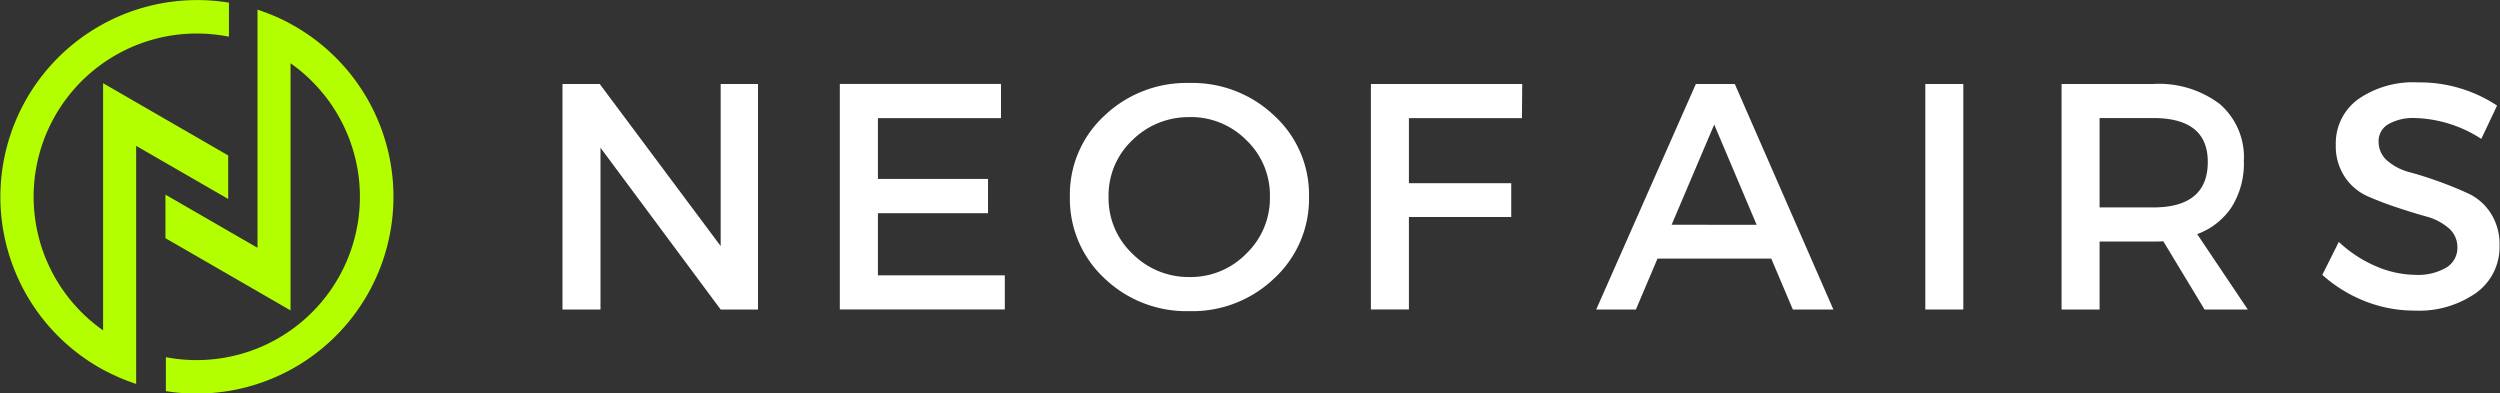
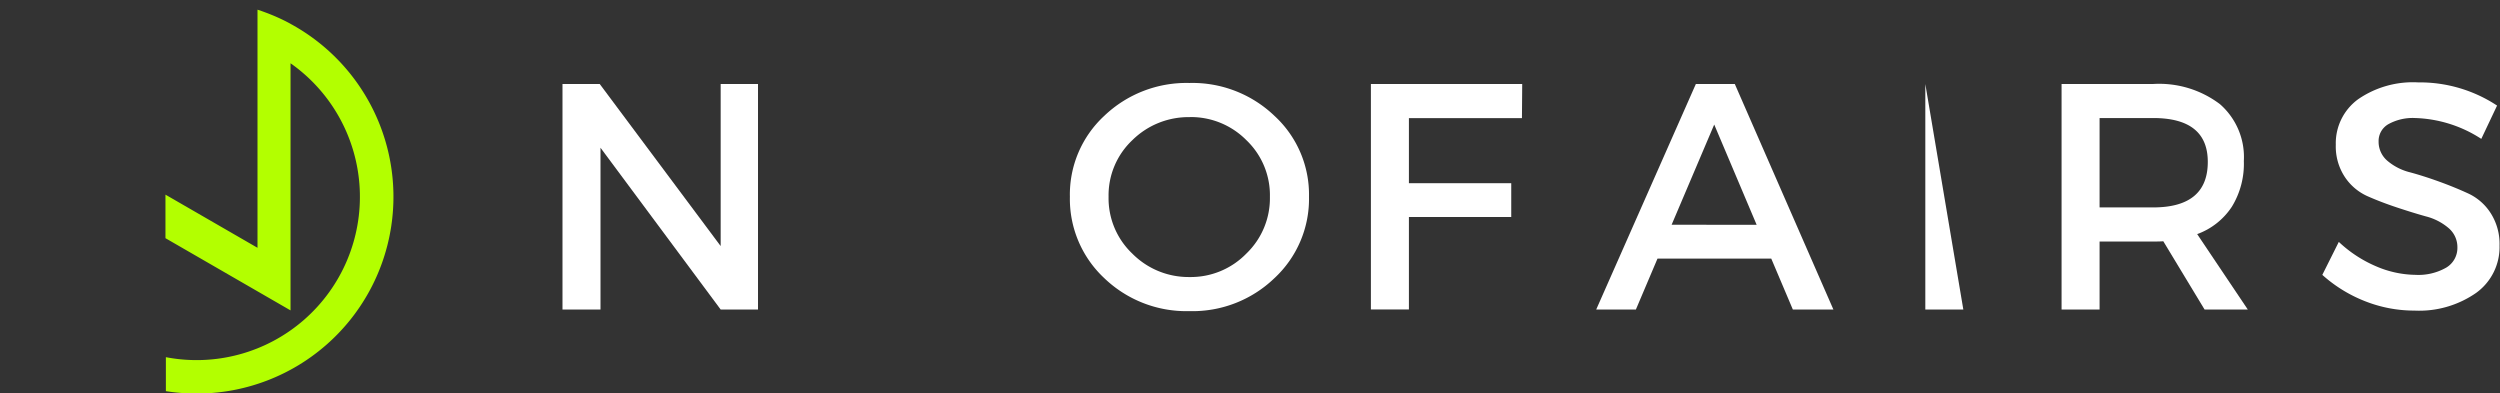
<svg xmlns="http://www.w3.org/2000/svg" width="85.504" height="13.457" viewBox="0 0 85.504 13.457">
  <rect x="0" y="0" width="85.504" height="13.457" fill="#333333" stroke="none" />
  <defs>
    <clipPath id="clip-path">
-       <path id="Path_191" data-name="Path 191" d="M124.855,97.281h7.859v13.185h-7.859Zm0,0" transform="translate(-124.855 -97.281)" fill="#b3ff00" />
-     </clipPath>
+       </clipPath>
    <clipPath id="clip-path-2">
      <path id="Path_193" data-name="Path 193" d="M177,100h7.855v13.165H177Zm0,0" transform="translate(-177 -100)" fill="#b3ff00" />
    </clipPath>
  </defs>
  <g id="Group_963" data-name="Group 963" transform="translate(7556.004 -14092.812)">
    <g id="Group_363" data-name="Group 363" transform="translate(-7556.004 14092.812)">
      <g id="Group_336" data-name="Group 336" clip-path="url(#clip-path)">
-         <path id="Path_190" data-name="Path 190" d="M131.565,98.416a5.617,5.617,0,0,1,1.1.108V97.36a6.73,6.73,0,0,0-4.3,12.555h0l.053.028.031.016.089.046.035.017.087.043.041.019.115.053.092.041.043.019.094.039.039.015.1.04.03.011.12.044.016.006.034.012h0l.107.037v-8.144l3.148,1.817v-1.489l-4.278-2.47v8.453a5.583,5.583,0,0,1,3.209-10.153" transform="translate(-124.835 -97.269)" fill="#b3ff00" />
-       </g>
+         </g>
      <g id="Group_337" data-name="Group 337" transform="translate(5.602 0.292)" clip-path="url(#clip-path-2)">
        <path id="Path_192" data-name="Path 192" d="M181.822,100.837h0q-.235-.128-.481-.236l-.029-.013-.087-.037-.049-.02-.076-.031-.067-.026-.062-.023-.131-.048-.149-.05v8.144l-3.148-1.818v1.489l4.278,2.47v-8.452a5.584,5.584,0,0,1-4.264,10.052V113.4a6.73,6.73,0,0,0,4.264-12.562" transform="translate(-177.486 -100.314)" fill="#b3ff00" />
      </g>
    </g>
    <g id="Group_916" data-name="Group 916" transform="translate(-7536.769 14095.63)">
      <g id="Group_340" data-name="Group 340" transform="translate(0 0.055)">
        <g id="Group_339" data-name="Group 339">
          <g id="Group_338" data-name="Group 338">
            <path id="Path_194" data-name="Path 194" d="M9.862-16.443H8.585l-4.11-5.533v5.533h-1.3v-7.713H4.449l4.136,5.543v-5.543H9.862Zm0,0" transform="translate(-3.172 24.156)" fill="#fff" />
          </g>
        </g>
      </g>
      <g id="Group_343" data-name="Group 343" transform="translate(9.488 0.055)">
        <g id="Group_342" data-name="Group 342">
          <g id="Group_341" data-name="Group 341">
-             <path id="Path_195" data-name="Path 195" d="M8.685-22.989H4.475v2.08H8.241v1.172H4.475v2.125h4.34v1.167H3.172v-7.713H8.685Zm0,0" transform="translate(-3.172 24.156)" fill="#fff" />
-           </g>
+             </g>
        </g>
      </g>
      <g id="Group_346" data-name="Group 346" transform="translate(17.356 0.02)">
        <g id="Group_345" data-name="Group 345" transform="translate(0 0)">
          <g id="Group_344" data-name="Group 344">
            <path id="Path_196" data-name="Path 196" d="M2.341-23.143A4.065,4.065,0,0,1,5.25-24.266a4.055,4.055,0,0,1,2.909,1.123,3.659,3.659,0,0,1,1.183,2.769,3.7,3.7,0,0,1-1.183,2.784A4.041,4.041,0,0,1,5.25-16.463a4.053,4.053,0,0,1-2.909-1.127,3.707,3.707,0,0,1-1.177-2.784A3.663,3.663,0,0,1,2.341-23.143Zm2.924.045A2.732,2.732,0,0,0,3.3-22.31a2.591,2.591,0,0,0-.813,1.936A2.61,2.61,0,0,0,3.3-18.429a2.71,2.71,0,0,0,1.956.8,2.652,2.652,0,0,0,1.941-.8,2.628,2.628,0,0,0,.808-1.946A2.6,2.6,0,0,0,7.2-22.31,2.667,2.667,0,0,0,5.265-23.1Zm0,0" transform="translate(-1.163 24.266)" fill="#fff" />
          </g>
        </g>
      </g>
      <g id="Group_349" data-name="Group 349" transform="translate(27.649 0.055)">
        <g id="Group_348" data-name="Group 348">
          <g id="Group_347" data-name="Group 347">
            <path id="Path_197" data-name="Path 197" d="M8.341-22.989H4.475v2.225h3.5v1.157h-3.5v3.163h-1.3v-7.713H8.35Zm0,0" transform="translate(-3.172 24.156)" fill="#fff" />
          </g>
        </g>
      </g>
      <g id="Group_352" data-name="Group 352" transform="translate(35.358 0.055)">
        <g id="Group_351" data-name="Group 351">
          <g id="Group_350" data-name="Group 350">
            <path id="Path_198" data-name="Path 198" d="M6.018-18.184H2.127l-.739,1.741H.031l3.408-7.713H4.771l3.372,7.713H6.756Zm-.5-1.157L4.067-22.769,2.61-19.342Zm0,0" transform="translate(-0.031 24.156)" fill="#fff" />
          </g>
        </g>
      </g>
      <g id="Group_355" data-name="Group 355" transform="translate(46.611 0.055)">
        <g id="Group_354" data-name="Group 354">
          <g id="Group_353" data-name="Group 353">
-             <path id="Path_199" data-name="Path 199" d="M4.475-16.443h-1.3v-7.713h1.3Zm0,0" transform="translate(-3.172 24.156)" fill="#fff" />
+             <path id="Path_199" data-name="Path 199" d="M4.475-16.443h-1.3v-7.713Zm0,0" transform="translate(-3.172 24.156)" fill="#fff" />
          </g>
        </g>
      </g>
      <g id="Group_358" data-name="Group 358" transform="translate(51.271 0.055)">
        <g id="Group_357" data-name="Group 357">
          <g id="Group_356" data-name="Group 356">
            <path id="Path_200" data-name="Path 200" d="M8.066-16.443,6.654-18.778c-.074.007-.19.01-.349.01H4.475v2.325h-1.3v-7.713H6.3a3.444,3.444,0,0,1,2.29.688,2.4,2.4,0,0,1,.819,1.946A2.807,2.807,0,0,1,9-19.96a2.4,2.4,0,0,1-1.187.938l1.731,2.579ZM4.475-19.935H6.305q1.871,0,1.871-1.557,0-1.5-1.871-1.5H4.475Zm0,0" transform="translate(-3.172 24.156)" fill="#fff" />
          </g>
        </g>
      </g>
      <g id="Group_361" data-name="Group 361" transform="translate(60.206 0)">
        <g id="Group_360" data-name="Group 360" transform="translate(0 0)">
          <g id="Group_359" data-name="Group 359">
            <path id="Path_201" data-name="Path 201" d="M4.154-24.332a4.8,4.8,0,0,1,2.7.793L6.314-22.4a4.378,4.378,0,0,0-2.26-.713,1.719,1.719,0,0,0-.918.21.662.662,0,0,0-.334.594.853.853,0,0,0,.3.658,1.9,1.9,0,0,0,.773.394q.464.125,1,.319c.359.13.693.267,1,.409a1.815,1.815,0,0,1,.763.673,1.952,1.952,0,0,1,.3,1.108,1.928,1.928,0,0,1-.808,1.621,3.413,3.413,0,0,1-2.1.6,4.588,4.588,0,0,1-1.711-.329,4.817,4.817,0,0,1-1.442-.893l.564-1.128a4.326,4.326,0,0,0,1.282.838,3.5,3.5,0,0,0,1.332.289,1.919,1.919,0,0,0,1.063-.249.783.783,0,0,0,.379-.688.853.853,0,0,0-.309-.669,1.924,1.924,0,0,0-.773-.394q-.46-.129-1-.309t-1-.384a1.821,1.821,0,0,1-.768-.654,1.894,1.894,0,0,1-.309-1.1,1.862,1.862,0,0,1,.768-1.562A3.3,3.3,0,0,1,4.154-24.332Zm0,0" transform="translate(-0.891 24.332)" fill="#fff" />
          </g>
        </g>
      </g>
    </g>
  </g>
</svg>